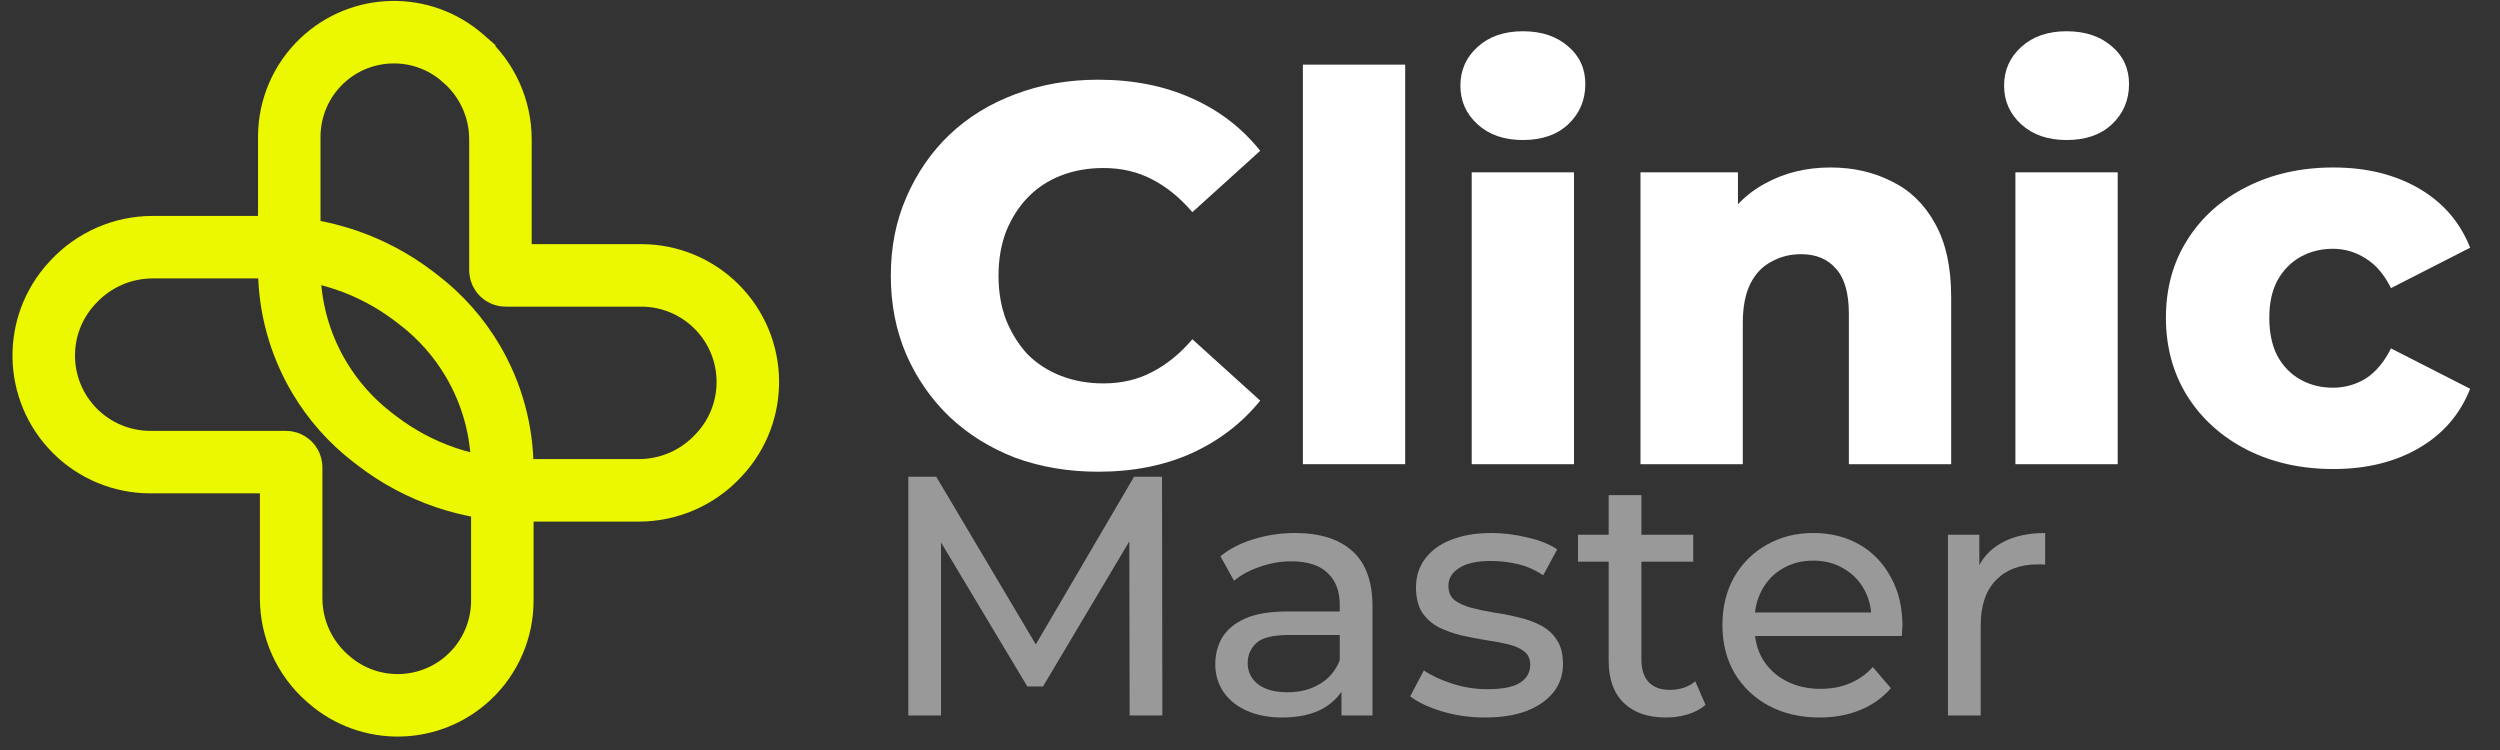
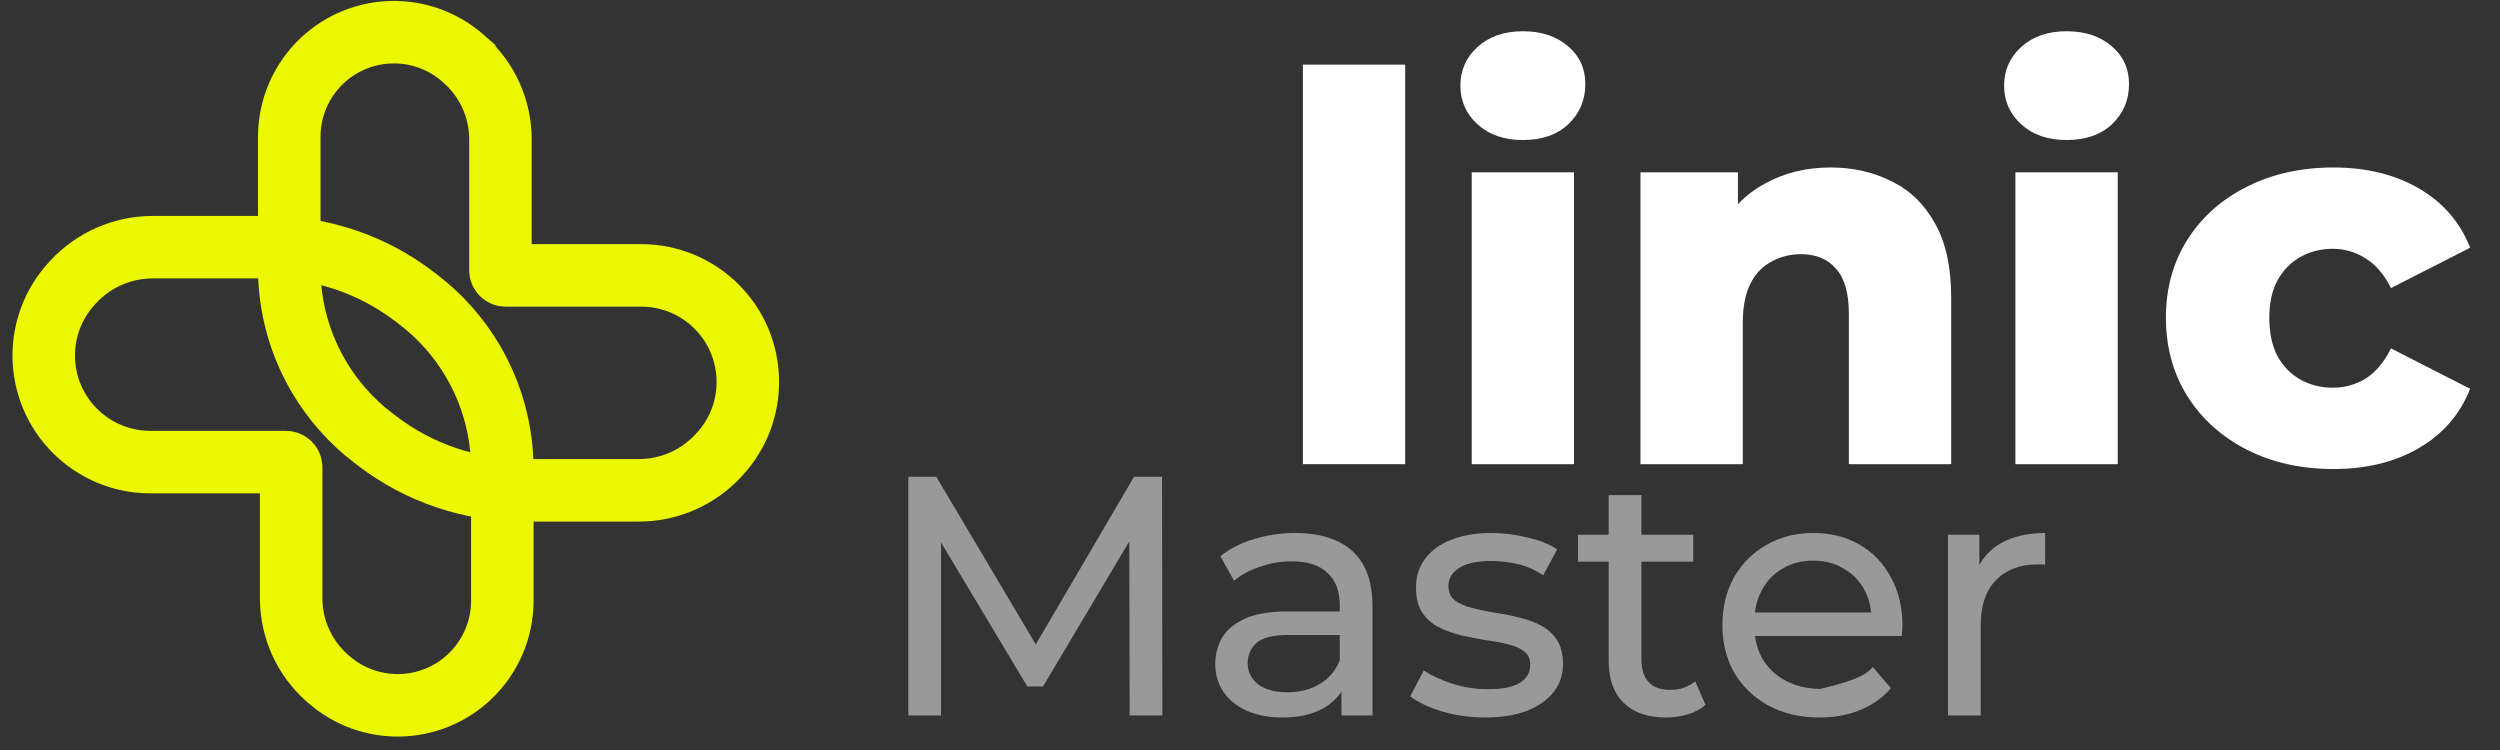
<svg xmlns="http://www.w3.org/2000/svg" width="400" height="120" viewBox="0 0 400 120" fill="none">
  <rect x="0" y="0" width="400" height="120" fill="#333333" stroke="none" />
  <path d="M66.326 47.465L66.982 47.968C70.467 50.637 73.405 53.954 75.636 57.736C78.737 62.994 80.372 68.987 80.372 75.091V96.108C80.372 100.706 78.482 105.101 75.144 108.263C68.863 114.214 59.083 114.398 52.581 108.69L52.379 108.513C48.695 105.278 46.583 100.612 46.583 95.709V74.768C46.583 74.31 46.212 73.938 45.754 73.938H24.054C19.531 73.938 15.193 72.142 11.995 68.944C5.509 62.457 5.315 52.002 11.557 45.28L11.738 45.085C15.017 41.554 19.619 39.547 24.438 39.547H42.967C51.412 39.547 59.621 42.33 66.326 47.465ZM66.326 47.465L63.332 51.373" stroke="#EBF800" stroke-width="10" />
  <path d="M74.072 9.31L74.274 9.487V9.488C77.958 12.722 80.07 17.388 80.07 22.291V43.232C80.07 43.69 80.442 44.062 80.9 44.062H102.6C107.123 44.062 111.46 45.858 114.658 49.056C121.145 55.543 121.338 65.998 115.097 72.72L114.915 72.915C111.636 76.446 107.035 78.453 102.215 78.453H83.687C75.242 78.453 67.032 75.67 60.328 70.535L59.672 70.032C56.186 67.363 53.248 64.046 51.018 60.264C47.917 55.006 46.281 49.013 46.281 42.909V21.892C46.281 17.294 48.172 12.899 51.509 9.737C57.79 3.786 67.571 3.601 74.072 9.31ZM74.072 9.31L70.773 13.067" stroke="#EBF800" stroke-width="10" />
-   <path d="M175.7 75.474C170.933 75.474 166.511 74.727 162.433 73.234C158.412 71.683 154.909 69.5 151.922 66.686C148.993 63.872 146.695 60.569 145.03 56.778C143.364 52.93 142.531 48.709 142.531 44.114C142.531 39.519 143.364 35.326 145.03 31.535C146.695 27.687 148.993 24.356 151.922 21.542C154.909 18.727 158.412 16.573 162.433 15.08C166.511 13.529 170.933 12.754 175.7 12.754C181.272 12.754 186.24 13.73 190.605 15.683C195.027 17.636 198.703 20.45 201.633 24.126L190.777 33.948C188.824 31.65 186.67 29.898 184.316 28.692C182.018 27.486 179.434 26.883 176.562 26.883C174.092 26.883 171.823 27.285 169.756 28.089C167.688 28.893 165.907 30.071 164.414 31.621C162.978 33.115 161.83 34.924 160.968 37.049C160.164 39.174 159.762 41.529 159.762 44.114C159.762 46.698 160.164 49.053 160.968 51.178C161.83 53.304 162.978 55.141 164.414 56.692C165.907 58.186 167.688 59.334 169.756 60.138C171.823 60.942 174.092 61.345 176.562 61.345C179.434 61.345 182.018 60.741 184.316 59.535C186.67 58.329 188.824 56.577 190.777 54.28L201.633 64.101C198.703 67.72 195.027 70.534 190.605 72.544C186.24 74.497 181.272 75.474 175.7 75.474Z" fill="white" />
  <path d="M208.461 74.268V10.342H224.83V74.268H208.461Z" fill="white" />
  <path d="M235.473 74.268V27.572H251.842V74.268H235.473ZM243.658 22.403C240.671 22.403 238.259 21.57 236.421 19.905C234.583 18.239 233.664 16.171 233.664 13.702C233.664 11.232 234.583 9.164 236.421 7.498C238.259 5.833 240.671 5 243.658 5C246.644 5 249.057 5.804 250.895 7.412C252.732 8.963 253.651 10.973 253.651 13.443C253.651 16.028 252.732 18.182 250.895 19.905C249.114 21.57 246.702 22.403 243.658 22.403Z" fill="white" />
  <path d="M292.889 26.797C296.508 26.797 299.782 27.544 302.711 29.037C305.64 30.473 307.938 32.713 309.603 35.757C311.326 38.801 312.188 42.735 312.188 47.56V74.268H295.819V50.231C295.819 46.899 295.129 44.487 293.751 42.994C292.43 41.443 290.563 40.668 288.151 40.668C286.428 40.668 284.848 41.07 283.413 41.874C281.977 42.62 280.857 43.798 280.053 45.406C279.248 47.014 278.846 49.111 278.846 51.695V74.268H262.477V27.572H278.071V40.84L275.056 36.963C276.836 33.574 279.277 31.047 282.379 29.381C285.48 27.658 288.984 26.797 292.889 26.797Z" fill="white" />
  <path d="M322.465 74.268V27.572H338.834V74.268H322.465ZM330.65 22.403C327.663 22.403 325.251 21.57 323.413 19.905C321.575 18.239 320.656 16.171 320.656 13.702C320.656 11.232 321.575 9.164 323.413 7.498C325.251 5.833 327.663 5 330.65 5C333.636 5 336.049 5.804 337.887 7.412C339.725 8.963 340.643 10.973 340.643 13.443C340.643 16.028 339.725 18.182 337.887 19.905C336.106 21.57 333.694 22.403 330.65 22.403Z" fill="white" />
  <path d="M373.341 75.043C368.172 75.043 363.548 74.009 359.47 71.941C355.45 69.874 352.291 67.031 349.993 63.412C347.696 59.736 346.547 55.543 346.547 50.834C346.547 46.124 347.696 41.96 349.993 38.341C352.291 34.723 355.45 31.909 359.47 29.898C363.548 27.831 368.172 26.797 373.341 26.797C378.625 26.797 383.191 27.917 387.039 30.157C390.887 32.397 393.616 35.556 395.224 39.634L382.559 46.095C381.468 43.913 380.118 42.333 378.51 41.357C376.902 40.323 375.15 39.806 373.255 39.806C371.359 39.806 369.636 40.237 368.085 41.098C366.535 41.96 365.3 43.224 364.381 44.889C363.519 46.497 363.089 48.479 363.089 50.834C363.089 53.246 363.519 55.285 364.381 56.951C365.3 58.616 366.535 59.88 368.085 60.741C369.636 61.603 371.359 62.034 373.255 62.034C375.15 62.034 376.902 61.546 378.51 60.569C380.118 59.535 381.468 57.927 382.559 55.745L395.224 62.206C393.616 66.284 390.887 69.443 387.039 71.683C383.191 73.923 378.625 75.043 373.341 75.043Z" fill="white" />
  <path d="M145.328 114.473V76.278H149.802L166.935 105.142H164.535L181.449 76.278H185.924L185.978 114.473H180.74L180.686 84.517H181.941L166.881 109.835H164.371L149.202 84.517H150.566V114.473H145.328Z" fill="white" fill-opacity="0.5" />
  <path d="M214.634 114.473V108.361L214.361 107.216V96.794C214.361 94.575 213.706 92.865 212.396 91.665C211.123 90.428 209.195 89.81 206.613 89.81C204.903 89.81 203.23 90.101 201.593 90.683C199.956 91.228 198.574 91.974 197.446 92.92L195.263 88.991C196.755 87.791 198.537 86.881 200.611 86.263C202.72 85.608 204.921 85.281 207.213 85.281C211.178 85.281 214.233 86.245 216.38 88.173C218.526 90.101 219.599 93.047 219.599 97.012V114.473H214.634ZM205.139 114.8C202.993 114.8 201.102 114.436 199.465 113.709C197.864 112.981 196.628 111.981 195.754 110.708C194.881 109.398 194.445 107.925 194.445 106.288C194.445 104.724 194.809 103.305 195.536 102.032C196.3 100.759 197.519 99.74 199.192 98.976C200.902 98.213 203.193 97.831 206.067 97.831H215.234V101.596H206.285C203.666 101.596 201.902 102.032 200.993 102.905C200.083 103.778 199.629 104.833 199.629 106.07C199.629 107.488 200.192 108.634 201.32 109.507C202.448 110.344 204.012 110.762 206.013 110.762C207.977 110.762 209.686 110.326 211.142 109.453C212.633 108.58 213.706 107.307 214.361 105.633L215.398 109.234C214.706 110.944 213.488 112.308 211.742 113.327C209.996 114.309 207.795 114.8 205.139 114.8Z" fill="white" fill-opacity="0.5" />
  <path d="M237.582 114.8C235.181 114.8 232.89 114.473 230.707 113.818C228.561 113.163 226.87 112.363 225.633 111.417L227.815 107.27C229.052 108.107 230.58 108.816 232.399 109.398C234.218 109.98 236.073 110.271 237.964 110.271C240.401 110.271 242.147 109.926 243.202 109.234C244.294 108.543 244.839 107.579 244.839 106.343C244.839 105.433 244.512 104.724 243.857 104.215C243.202 103.705 242.329 103.323 241.238 103.069C240.183 102.814 239.001 102.596 237.691 102.414C236.382 102.196 235.072 101.941 233.763 101.65C232.453 101.323 231.253 100.886 230.162 100.341C229.07 99.759 228.197 98.976 227.543 97.994C226.888 96.976 226.56 95.63 226.56 93.957C226.56 92.211 227.051 90.683 228.034 89.373C229.016 88.064 230.398 87.063 232.18 86.372C233.999 85.645 236.145 85.281 238.619 85.281C240.511 85.281 242.42 85.517 244.348 85.99C246.313 86.427 247.913 87.063 249.15 87.9L246.913 92.047C245.603 91.174 244.239 90.574 242.82 90.246C241.402 89.919 239.983 89.755 238.564 89.755C236.273 89.755 234.563 90.137 233.435 90.901C232.308 91.628 231.744 92.574 231.744 93.738C231.744 94.72 232.071 95.484 232.726 96.03C233.417 96.539 234.29 96.939 235.345 97.23C236.436 97.521 237.637 97.776 238.946 97.994C240.256 98.176 241.565 98.431 242.875 98.758C244.185 99.049 245.367 99.468 246.422 100.013C247.513 100.559 248.386 101.323 249.041 102.305C249.732 103.287 250.077 104.597 250.077 106.233C250.077 107.979 249.568 109.489 248.55 110.762C247.531 112.035 246.094 113.036 244.239 113.763C242.384 114.454 240.165 114.8 237.582 114.8Z" fill="white" fill-opacity="0.5" />
  <path d="M266.555 114.8C263.644 114.8 261.389 114.018 259.789 112.454C258.188 110.89 257.388 108.652 257.388 105.742V79.224H262.626V105.524C262.626 107.088 263.008 108.289 263.772 109.125C264.572 109.962 265.7 110.38 267.155 110.38C268.792 110.38 270.156 109.926 271.247 109.016L272.884 112.781C272.084 113.472 271.12 113.982 269.992 114.309C268.901 114.636 267.755 114.8 266.555 114.8ZM252.477 89.864V85.554H270.92V89.864H252.477Z" fill="white" fill-opacity="0.5" />
-   <path d="M291.137 114.8C288.045 114.8 285.317 114.163 282.952 112.89C280.624 111.617 278.805 109.871 277.496 107.652C276.223 105.433 275.586 102.887 275.586 100.013C275.586 97.139 276.204 94.593 277.441 92.374C278.714 90.155 280.442 88.427 282.625 87.191C284.844 85.917 287.335 85.281 290.1 85.281C292.901 85.281 295.375 85.899 297.521 87.136C299.667 88.373 301.34 90.119 302.541 92.374C303.777 94.593 304.396 97.194 304.396 100.177C304.396 100.395 304.378 100.65 304.341 100.941C304.341 101.232 304.323 101.505 304.287 101.759H279.678V97.994H301.558L299.43 99.304C299.467 97.449 299.085 95.794 298.285 94.339C297.484 92.883 296.375 91.756 294.956 90.956C293.574 90.119 291.955 89.701 290.1 89.701C288.281 89.701 286.662 90.119 285.244 90.956C283.825 91.756 282.716 92.902 281.915 94.393C281.115 95.848 280.715 97.521 280.715 99.413V100.286C280.715 102.214 281.152 103.942 282.025 105.47C282.934 106.961 284.189 108.125 285.789 108.962C287.39 109.798 289.227 110.217 291.3 110.217C293.01 110.217 294.556 109.926 295.938 109.344C297.357 108.762 298.594 107.889 299.649 106.725L302.541 110.107C301.231 111.635 299.594 112.799 297.63 113.6C295.702 114.4 293.538 114.8 291.137 114.8Z" fill="white" fill-opacity="0.5" />
+   <path d="M291.137 114.8C288.045 114.8 285.317 114.163 282.952 112.89C280.624 111.617 278.805 109.871 277.496 107.652C276.223 105.433 275.586 102.887 275.586 100.013C275.586 97.139 276.204 94.593 277.441 92.374C278.714 90.155 280.442 88.427 282.625 87.191C284.844 85.917 287.335 85.281 290.1 85.281C292.901 85.281 295.375 85.899 297.521 87.136C299.667 88.373 301.34 90.119 302.541 92.374C303.777 94.593 304.396 97.194 304.396 100.177C304.396 100.395 304.378 100.65 304.341 100.941C304.341 101.232 304.323 101.505 304.287 101.759H279.678V97.994H301.558L299.43 99.304C299.467 97.449 299.085 95.794 298.285 94.339C297.484 92.883 296.375 91.756 294.956 90.956C293.574 90.119 291.955 89.701 290.1 89.701C288.281 89.701 286.662 90.119 285.244 90.956C283.825 91.756 282.716 92.902 281.915 94.393C281.115 95.848 280.715 97.521 280.715 99.413V100.286C280.715 102.214 281.152 103.942 282.025 105.47C282.934 106.961 284.189 108.125 285.789 108.962C287.39 109.798 289.227 110.217 291.3 110.217C297.357 108.762 298.594 107.889 299.649 106.725L302.541 110.107C301.231 111.635 299.594 112.799 297.63 113.6C295.702 114.4 293.538 114.8 291.137 114.8Z" fill="white" fill-opacity="0.5" />
  <path d="M311.672 114.473V85.554H316.692V93.411L316.201 91.447C317.002 89.446 318.347 87.918 320.239 86.863C322.131 85.808 324.459 85.281 327.223 85.281V90.355C327.005 90.319 326.787 90.301 326.568 90.301C326.387 90.301 326.205 90.301 326.023 90.301C323.222 90.301 321.003 91.137 319.366 92.811C317.729 94.484 316.911 96.903 316.911 100.068V114.473H311.672Z" fill="white" fill-opacity="0.5" />
</svg>